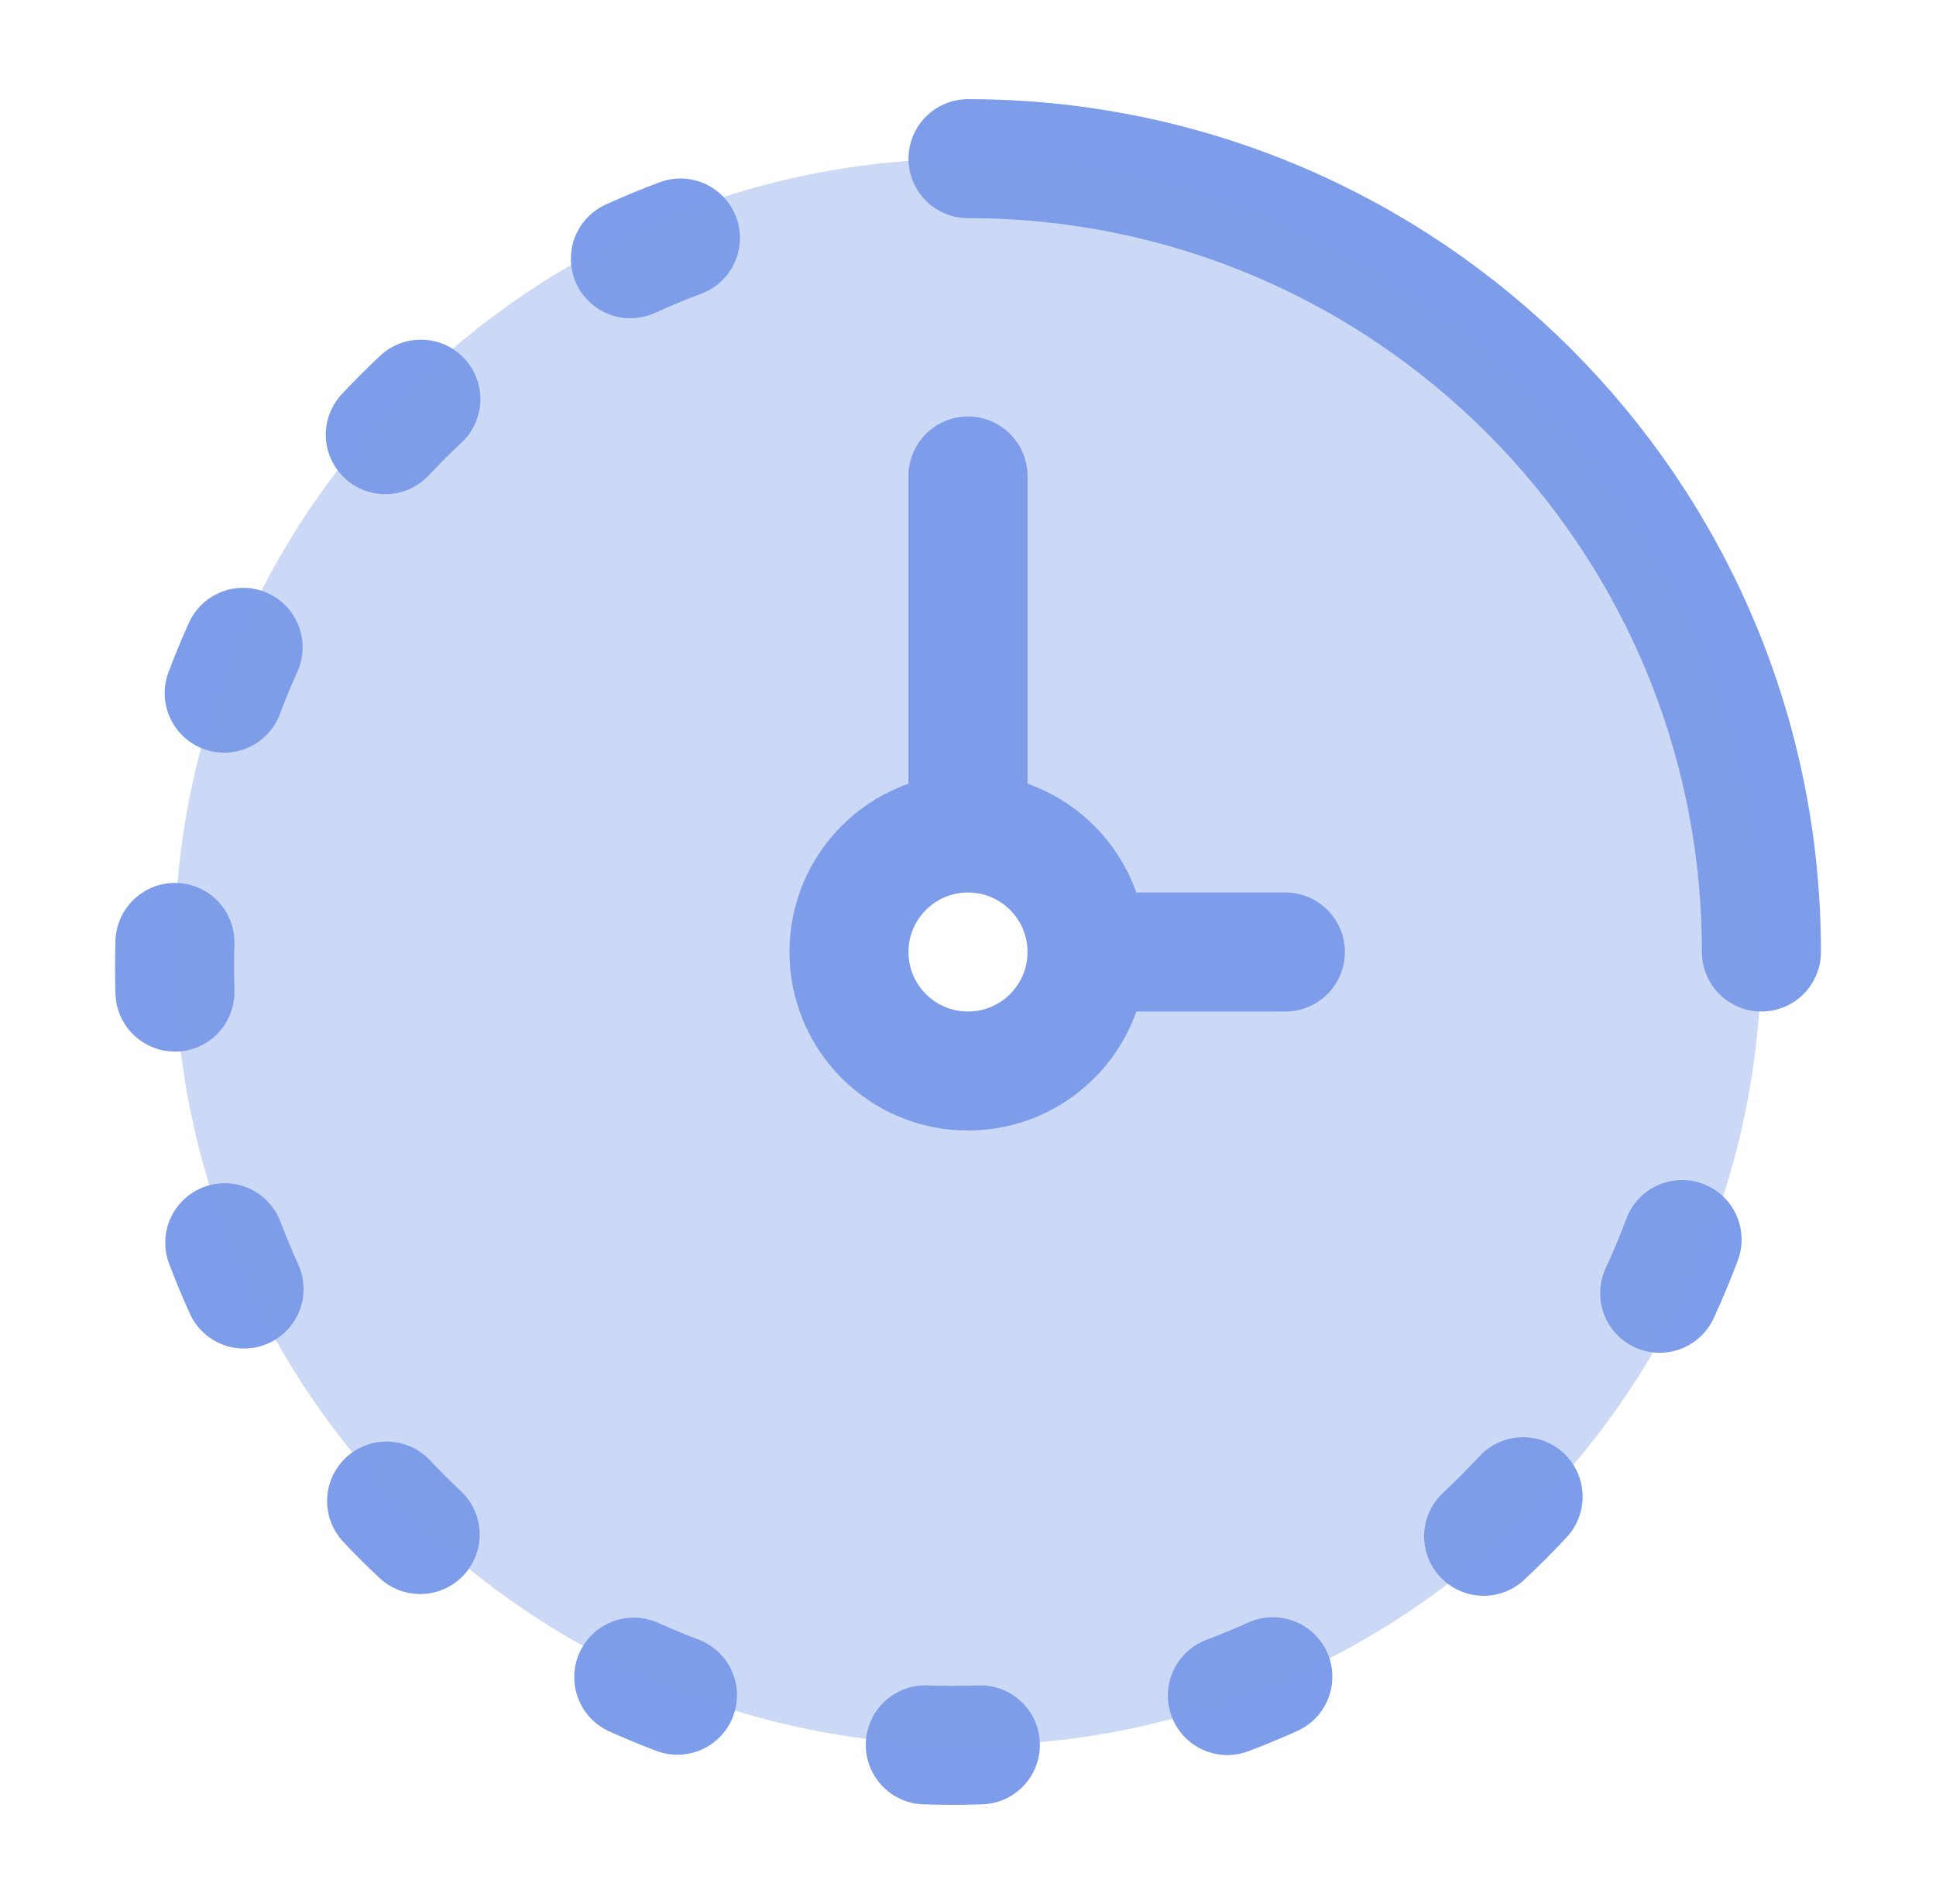
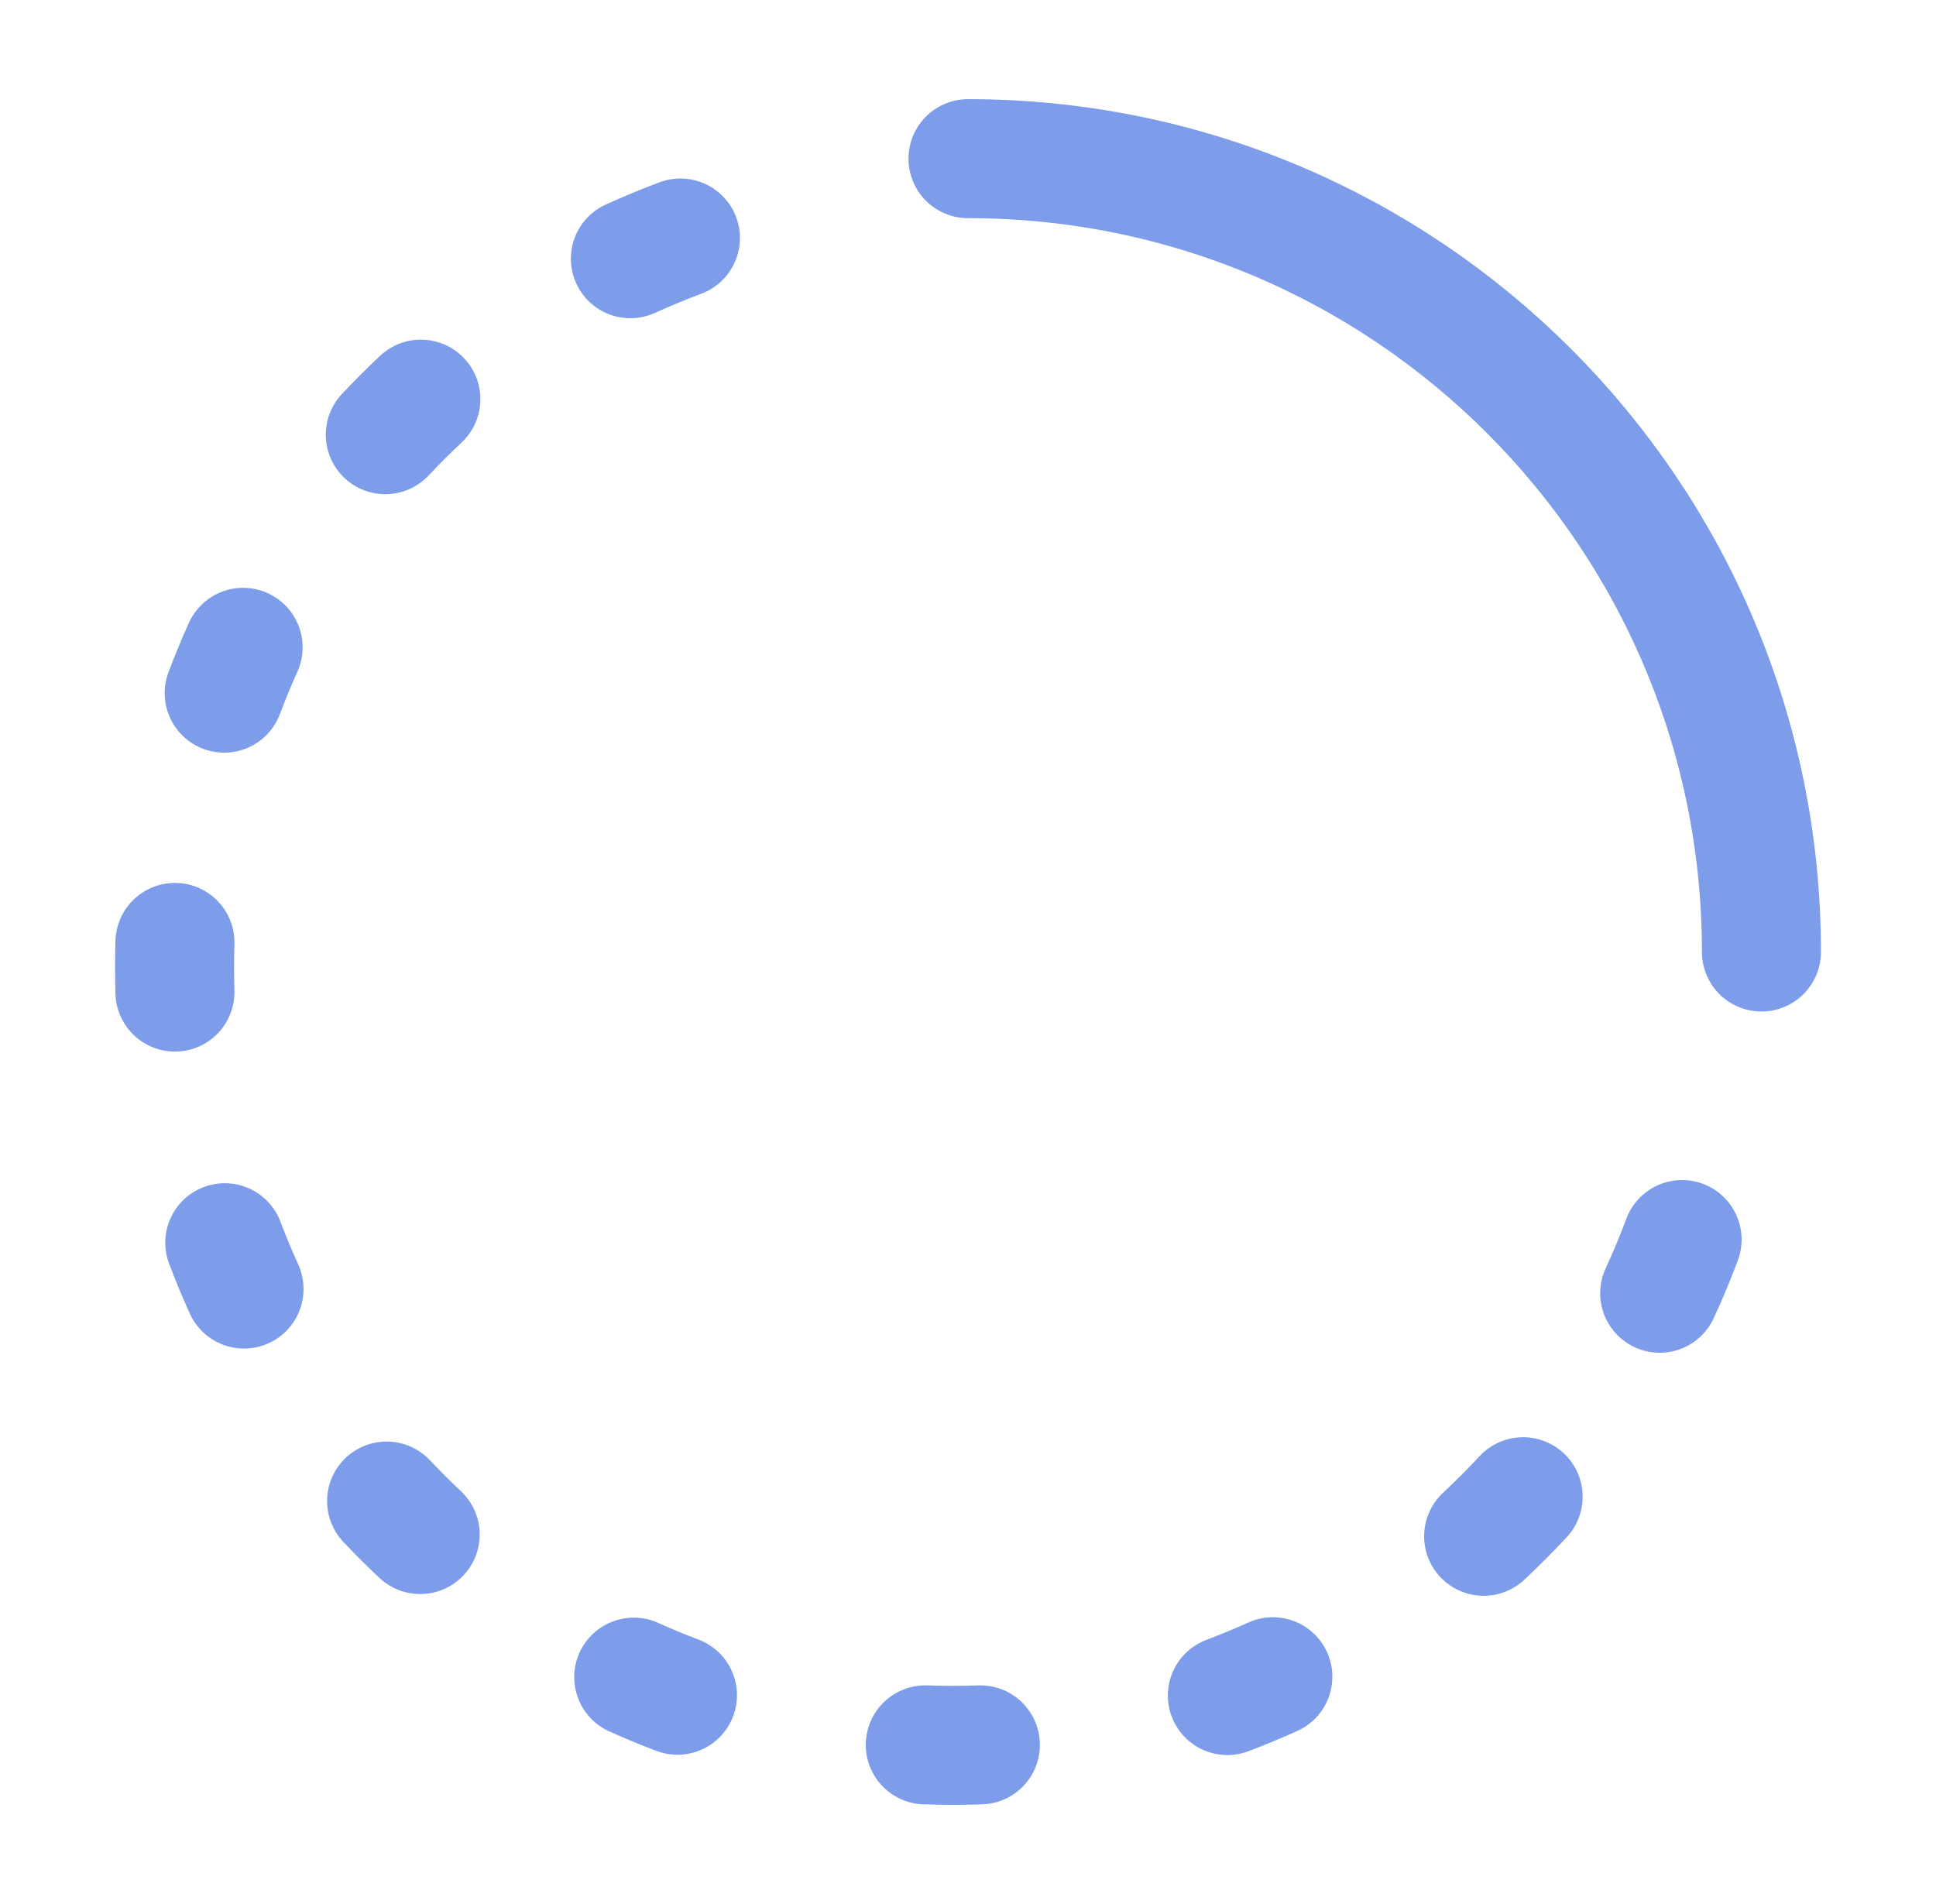
<svg xmlns="http://www.w3.org/2000/svg" width="61" height="60" viewBox="0 0 61 60" fill="none">
  <path d="M21.439 7.5C20.904 7.7 20.379 7.918 19.862 8.153M52.294 40.753C52.55 40.2 52.785 39.636 53 39.061M46.747 48.412C47.176 48.011 47.591 47.595 47.991 47.165M38.672 53.431C39.157 53.248 39.635 53.05 40.105 52.838M30.89 54.985C30.313 55.005 29.732 55.005 29.154 54.985M19.968 52.851C20.42 53.054 20.88 53.245 21.346 53.421M12.181 47.302C12.523 47.664 12.876 48.016 13.239 48.357M7.082 39.161C7.269 39.656 7.472 40.142 7.689 40.621M5.512 31.263C5.496 30.743 5.496 30.22 5.512 29.698M7.064 21.843C7.247 21.354 7.447 20.873 7.66 20.399M12.14 13.698C12.502 13.313 12.876 12.939 13.261 12.578" stroke="#7D9DEA" stroke-width="3.75" stroke-linecap="round" stroke-linejoin="round" />
  <path d="M55.5 30C55.5 16.193 44.307 5 30.5 5" stroke="#7D9DEA" stroke-width="3.75" stroke-linecap="round" />
-   <path opacity="0.4" fill-rule="evenodd" clip-rule="evenodd" d="M30.5 55C44.307 55 55.5 43.807 55.5 30C55.5 16.193 44.307 5 30.5 5C16.693 5 5.5 16.193 5.5 30C5.5 43.807 16.693 55 30.5 55ZM30.5 33.75C32.571 33.75 34.25 32.071 34.25 30C34.25 27.929 32.571 26.25 30.5 26.25C28.429 26.25 26.75 27.929 26.75 30C26.75 32.071 28.429 33.75 30.5 33.75Z" fill="#7D9DEA" />
-   <path d="M34.25 30C34.25 32.071 32.571 33.75 30.5 33.75C28.429 33.75 26.75 32.071 26.75 30C26.75 27.929 28.429 26.25 30.5 26.25M34.25 30C34.25 27.929 32.571 26.25 30.5 26.25M34.25 30H40.5M30.5 26.25V15" stroke="#7D9DEA" stroke-width="3.75" stroke-linecap="round" />
</svg>